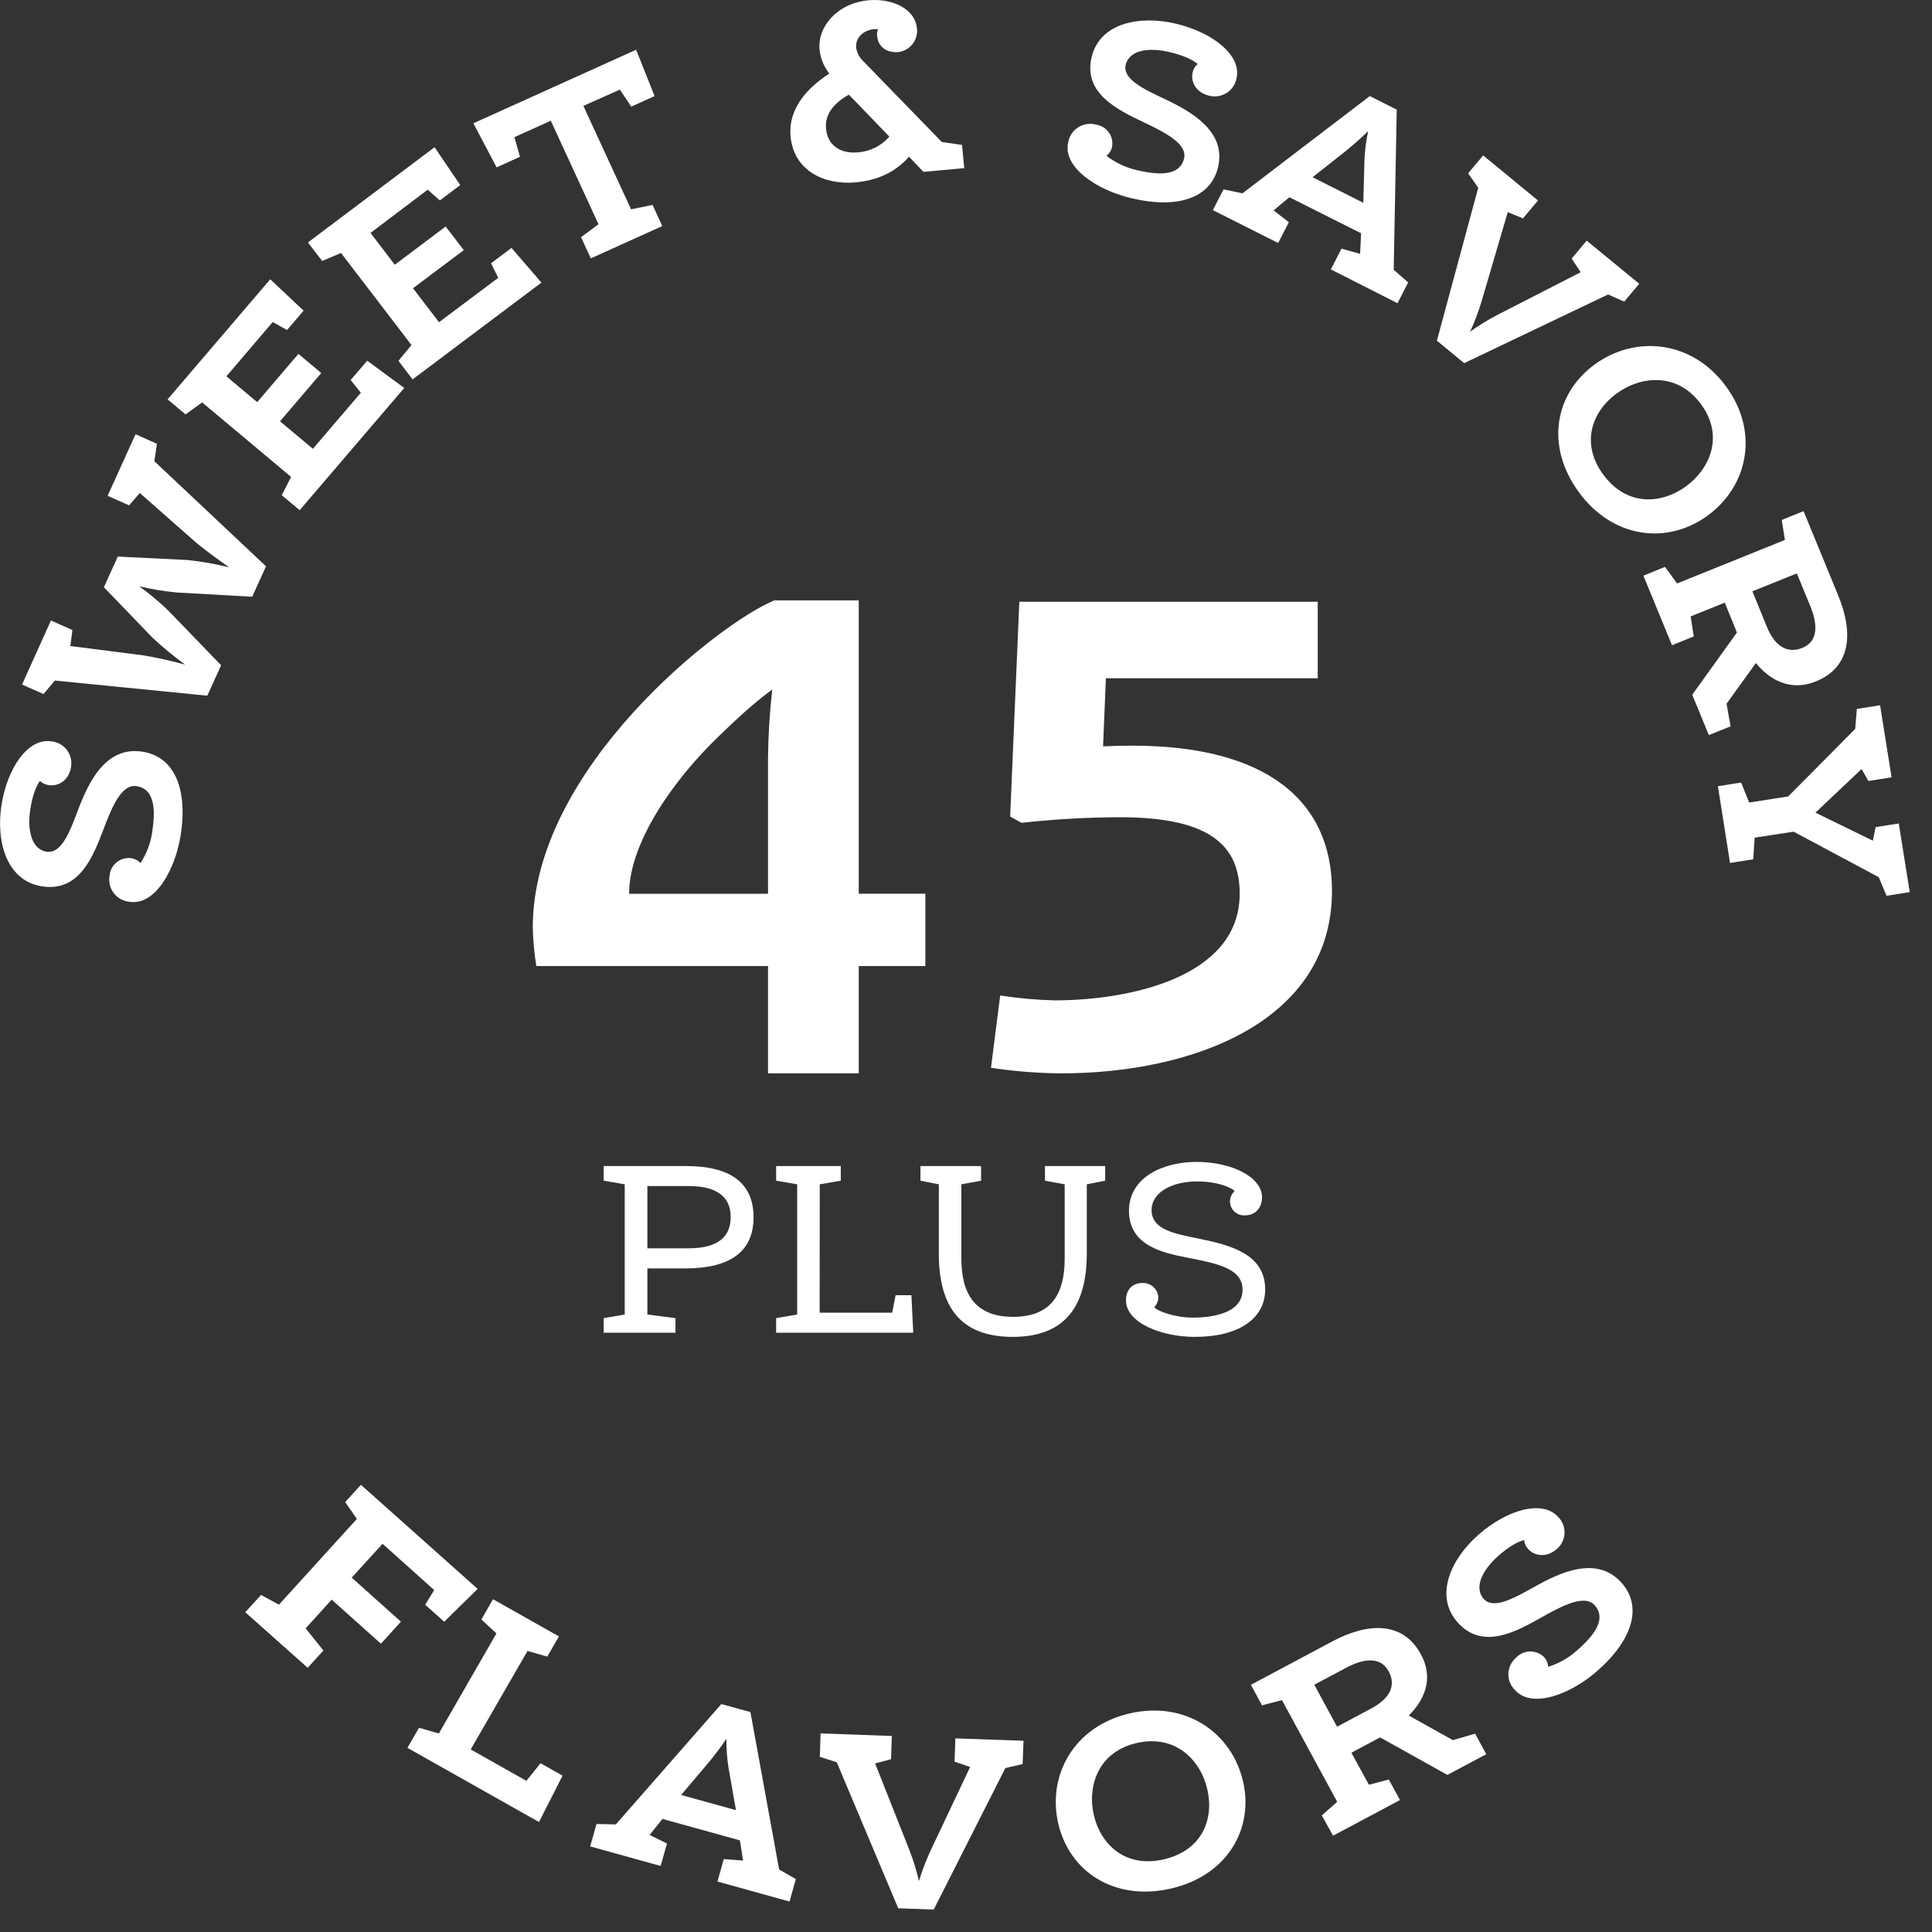
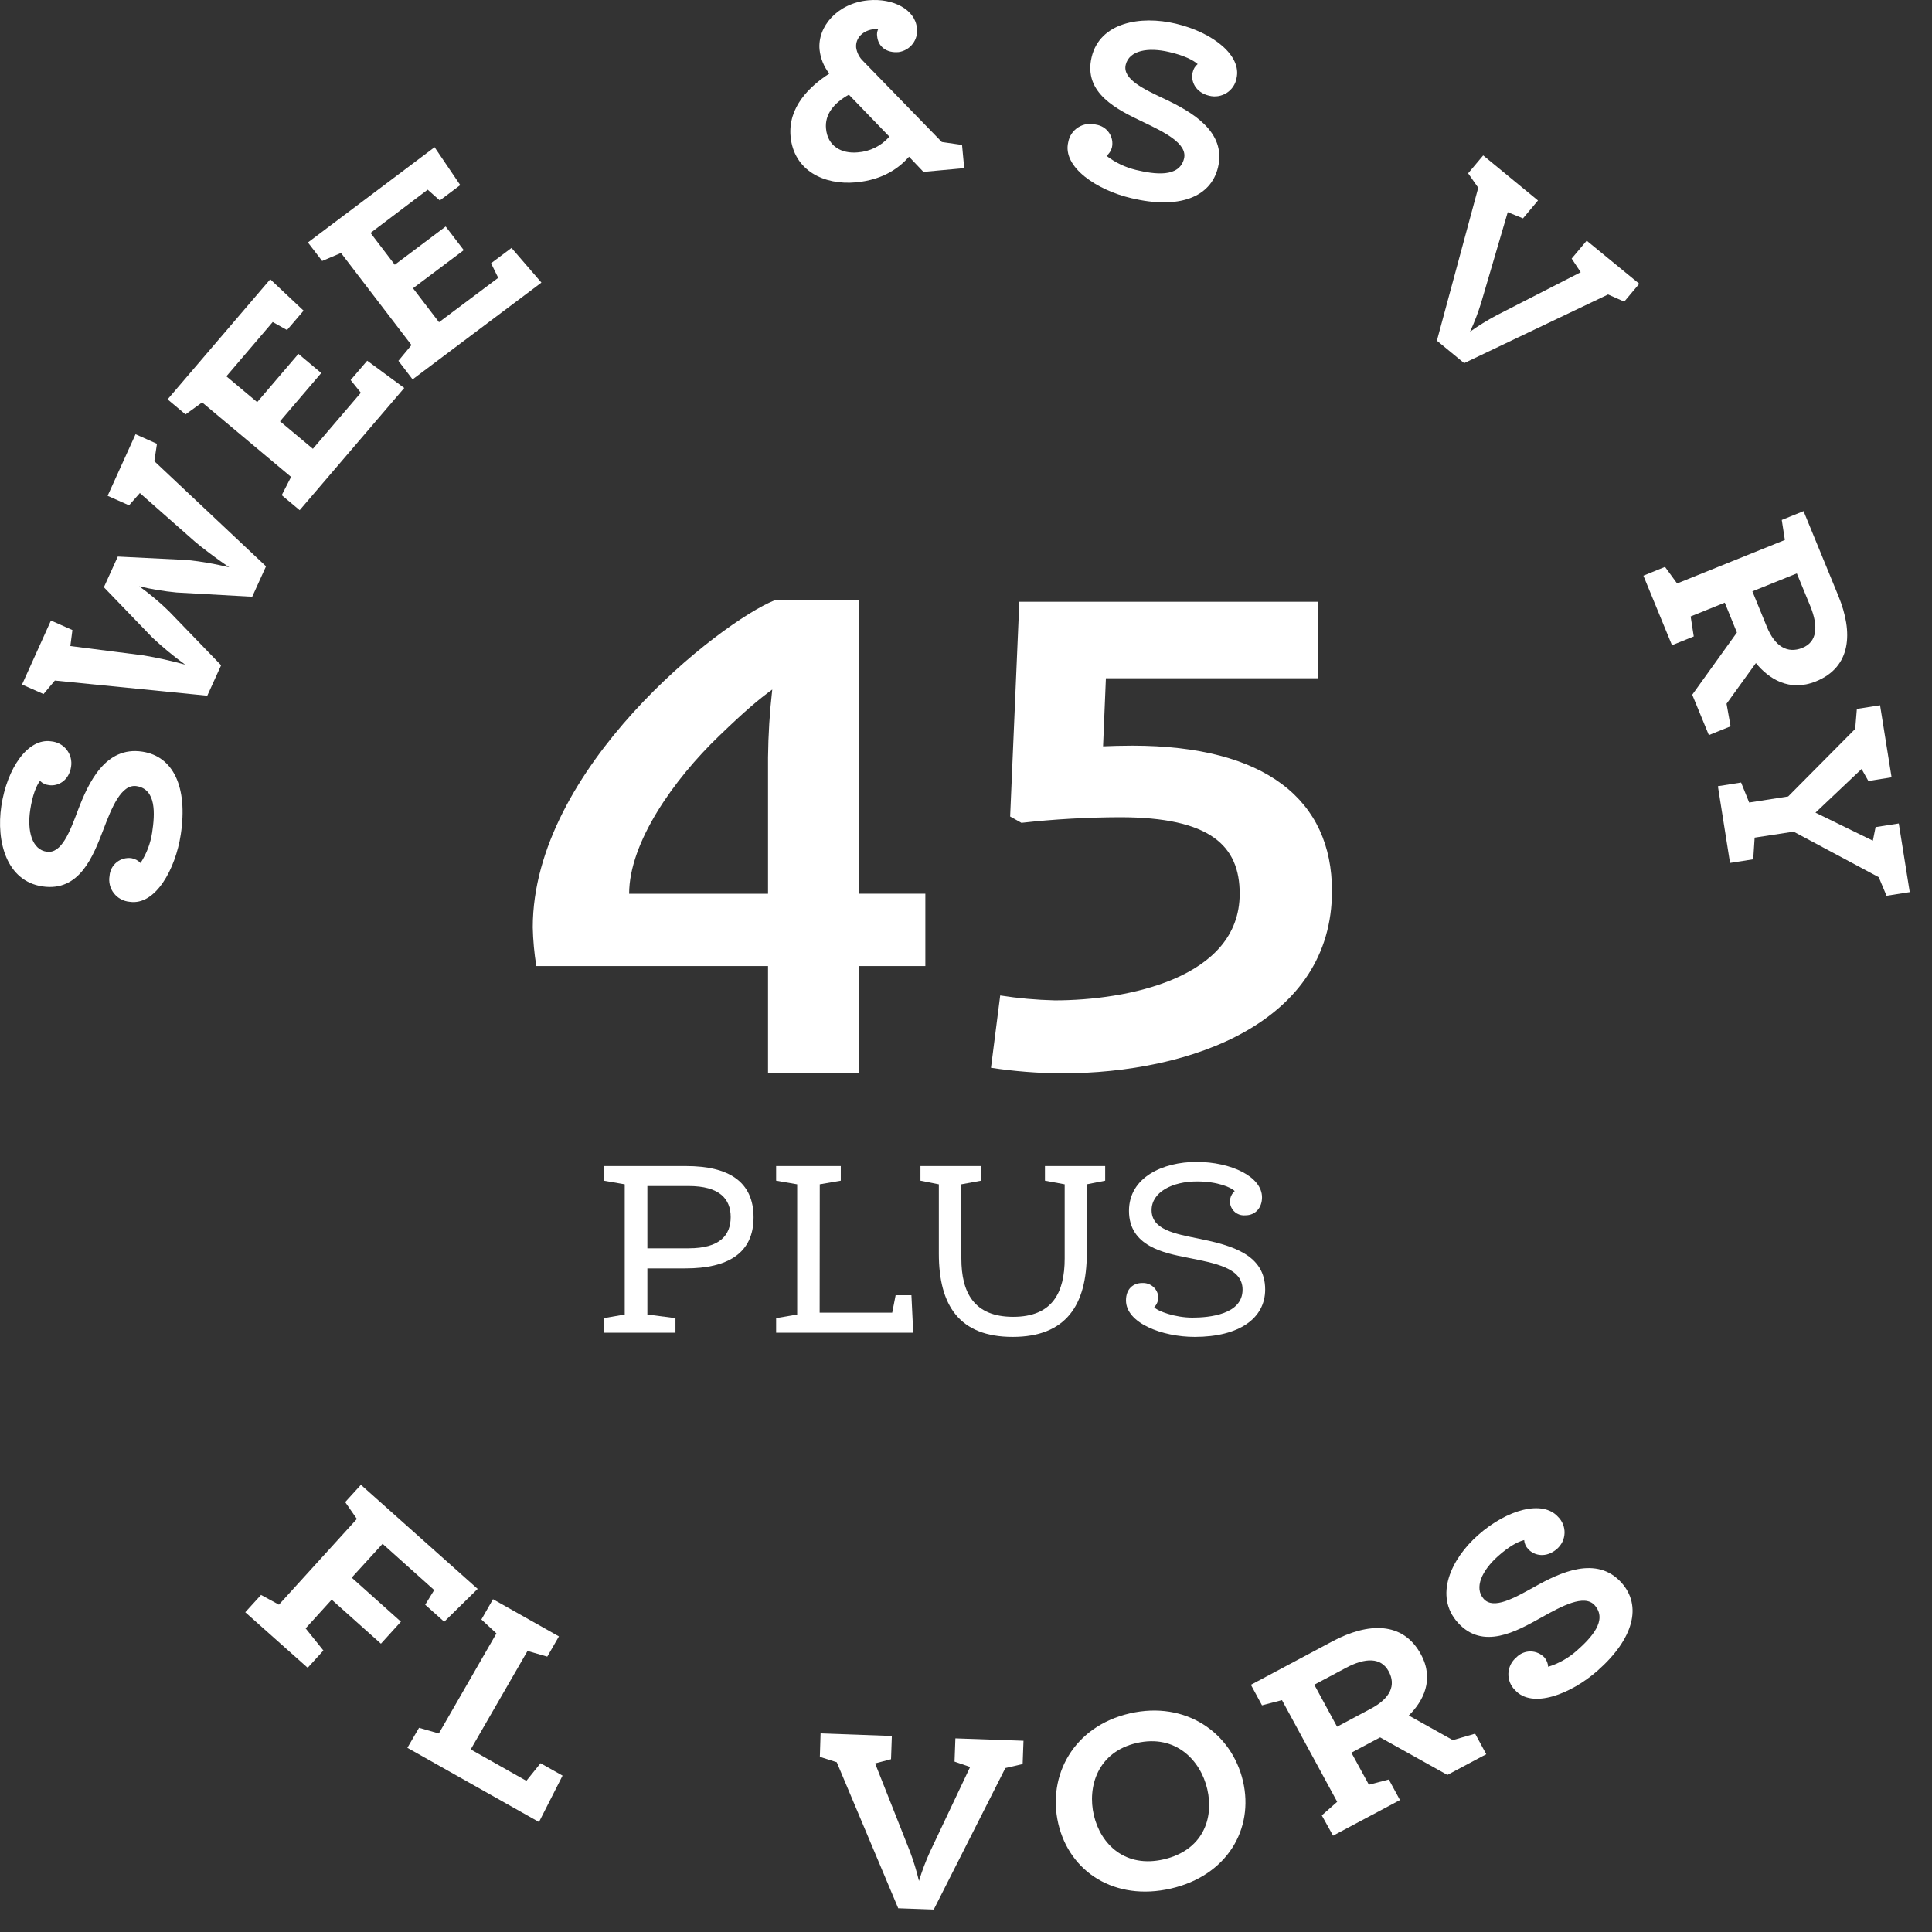
<svg xmlns="http://www.w3.org/2000/svg" width="100" height="100" viewBox="0 0 100 100" fill="none">
  <rect x="0" y="0" width="100" height="100" fill="#333333" stroke="none" />
  <g clip-path="url(#clip0_107_1925)">
    <path d="M7.273 44.67C7.584 44.193 7.789 43.656 7.874 43.095C8.02 42.134 8.104 40.845 7.064 40.689C6.271 40.573 5.773 41.827 5.355 42.929C4.821 44.318 4.122 46.168 2.193 45.88C0.346 45.606 -0.209 43.57 0.07 41.713C0.365 39.763 1.444 38.191 2.647 38.371C2.804 38.385 2.957 38.431 3.096 38.505C3.234 38.58 3.356 38.683 3.452 38.806C3.549 38.93 3.619 39.072 3.658 39.223C3.697 39.374 3.704 39.532 3.679 39.687C3.568 40.418 2.992 40.708 2.541 40.64C2.362 40.622 2.196 40.544 2.07 40.418C1.879 40.667 1.679 41.164 1.566 41.908C1.396 43.018 1.658 43.98 2.423 44.086C3.189 44.191 3.616 43.05 4.037 41.928C4.572 40.526 5.449 38.613 7.363 38.905C8.964 39.144 9.731 40.727 9.357 43.193C9.083 44.993 8.043 46.875 6.717 46.678C6.556 46.665 6.4 46.618 6.258 46.542C6.116 46.466 5.992 46.361 5.894 46.234C5.795 46.108 5.724 45.962 5.686 45.807C5.648 45.652 5.642 45.49 5.671 45.333C5.68 45.198 5.717 45.066 5.78 44.945C5.843 44.825 5.93 44.719 6.036 44.633C6.142 44.547 6.265 44.484 6.397 44.447C6.529 44.411 6.667 44.401 6.802 44.419C6.983 44.45 7.148 44.538 7.273 44.67Z" fill="white" />
    <path d="M11.445 34.434L10.729 36.009L2.839 35.225L2.252 35.924L1.141 35.431L2.637 32.117L3.748 32.611L3.641 33.439L7.424 33.922C8.153 34.044 8.875 34.205 9.587 34.403C8.991 33.972 8.424 33.504 7.888 33.002L5.377 30.395L6.097 28.808L9.702 28.986C10.431 29.063 11.154 29.189 11.865 29.364C11.171 28.889 10.401 28.305 10.089 28.033L7.239 25.52L6.679 26.156L5.57 25.663L7.016 22.476L8.124 22.971L7.988 23.871L13.769 29.312L13.054 30.887L9.139 30.667C8.488 30.605 7.842 30.498 7.206 30.346C7.746 30.735 8.257 31.163 8.733 31.626L11.445 34.434Z" fill="white" />
    <path d="M11.718 19.478L13.312 20.814L15.446 18.317L16.628 19.308L14.494 21.807L16.195 23.23L18.677 20.329L18.149 19.672L19.007 18.67L20.924 20.081L15.511 26.407L14.582 25.63L15.066 24.685L10.463 20.829L9.603 21.45L8.674 20.671L13.988 14.455L15.714 16.08L14.856 17.082L14.116 16.668L11.718 19.478Z" fill="white" />
    <path d="M19.178 12.056L20.434 13.703L23.068 11.724L24.005 12.947L21.377 14.919L22.723 16.678L25.788 14.38L25.417 13.626L26.476 12.833L28.024 14.627L21.356 19.637L20.622 18.676L21.298 17.86L17.651 13.094L16.674 13.508L15.938 12.549L22.494 7.619L23.823 9.58L22.764 10.375L22.137 9.818L19.178 12.056Z" fill="white" />
-     <path d="M30.195 5.479L32.664 10.835L33.775 10.605L34.279 11.701L30.58 13.373L30.076 12.277L30.977 11.604L28.509 6.248L26.626 7.099L26.912 8.115L25.705 8.662L24.5 6.382L32.927 2.574L33.881 4.973L32.674 5.52L32.086 4.64L30.195 5.479Z" fill="white" />
    <path d="M47.052 8.112C46.586 8.637 45.774 9.304 44.297 9.439C42.659 9.588 41.087 8.838 40.92 7.062C40.78 5.547 41.901 4.468 42.925 3.809C42.642 3.449 42.467 3.019 42.42 2.566C42.307 1.374 43.349 0.162 44.948 0.015C46.239 -0.103 47.37 0.496 47.458 1.451C47.498 1.739 47.422 2.031 47.246 2.263C47.071 2.496 46.809 2.651 46.519 2.694C45.891 2.752 45.45 2.42 45.4 1.865C45.382 1.747 45.4 1.626 45.45 1.517C45.385 1.504 45.319 1.501 45.253 1.507C44.688 1.558 44.268 1.956 44.314 2.462C44.354 2.733 44.485 2.983 44.686 3.171L48.749 7.35L49.795 7.501L49.908 8.703L47.797 8.896L47.052 8.112ZM46.038 7.076L43.937 4.899C43.171 5.328 42.682 5.91 42.755 6.66C42.839 7.561 43.544 7.965 44.397 7.887C44.71 7.865 45.015 7.782 45.295 7.643C45.575 7.504 45.825 7.312 46.029 7.076H46.038Z" fill="white" />
    <path d="M57.273 8.067C57.725 8.414 58.245 8.662 58.8 8.796C59.752 9.022 61.041 9.211 61.286 8.206C61.474 7.433 60.257 6.834 59.194 6.326C57.844 5.682 56.055 4.832 56.503 2.957C56.93 1.163 59.022 0.788 60.863 1.225C62.796 1.685 64.282 2.883 64.001 4.053C63.974 4.207 63.915 4.353 63.827 4.483C63.74 4.613 63.626 4.724 63.494 4.809C63.361 4.893 63.212 4.95 63.057 4.975C62.901 5 62.742 4.993 62.589 4.955C61.865 4.783 61.625 4.19 61.731 3.751C61.764 3.58 61.856 3.426 61.991 3.316C61.759 3.108 61.278 2.866 60.526 2.694C59.426 2.431 58.447 2.607 58.267 3.351C58.087 4.095 59.208 4.617 60.292 5.127C61.656 5.775 63.493 6.803 63.043 8.666C62.665 10.222 61.01 10.841 58.566 10.259C56.779 9.845 54.978 8.647 55.292 7.358C55.319 7.201 55.38 7.052 55.469 6.919C55.558 6.787 55.674 6.674 55.81 6.589C55.946 6.503 56.098 6.447 56.257 6.423C56.416 6.399 56.578 6.409 56.733 6.451C56.868 6.471 56.997 6.519 57.113 6.591C57.228 6.663 57.327 6.758 57.404 6.87C57.481 6.982 57.533 7.108 57.559 7.241C57.584 7.374 57.582 7.51 57.551 7.642C57.505 7.809 57.408 7.957 57.273 8.067Z" fill="white" />
-     <path d="M70.449 12.074L66.738 10.209L65.922 10.891L66.711 11.502L66.158 12.578L62.777 10.877L63.33 9.801L64.307 10.008L70.901 4.973L72.295 5.676L72.138 13.964L72.887 14.619L72.335 15.694L68.885 13.945L69.435 12.87L70.399 13.139L70.449 12.074ZM67.939 9.173L70.564 10.497L70.625 8.237C70.65 7.749 70.713 7.264 70.814 6.786C70.521 7.083 70.016 7.522 69.692 7.789L67.939 9.173Z" fill="white" />
    <path d="M81.817 14.09L81.348 13.384L82.127 12.457L84.847 14.687L84.07 15.613L83.234 15.242L75.785 18.796L74.373 17.634L76.513 9.718L75.99 8.97L76.769 8.044L79.606 10.377L78.829 11.303L78.041 10.982L76.666 15.665C76.508 16.178 76.316 16.68 76.091 17.167C76.529 16.856 76.988 16.573 77.463 16.32L81.817 14.09Z" fill="white" />
-     <path d="M82.552 18.856C84.627 17.35 87.55 17.588 89.32 19.975C91.09 22.362 90.462 25.182 88.374 26.697C86.286 28.212 83.481 27.867 81.729 25.487C79.978 23.106 80.453 20.383 82.552 18.856ZM87.263 25.176C88.504 24.274 89.263 22.567 88.035 20.91C86.807 19.252 84.922 19.459 83.683 20.363C82.411 21.287 81.78 22.938 82.991 24.573C84.202 26.208 85.968 26.108 87.263 25.178V25.176Z" fill="white" />
    <path d="M86.18 29.341L86.807 30.199L92.385 27.948L92.224 26.912L93.352 26.456L95.153 30.841C95.934 32.741 95.821 34.531 93.99 35.269C92.609 35.826 91.548 35.13 90.885 34.32L89.366 36.425L89.575 37.594L88.45 38.048L87.59 35.959L89.902 32.739L89.274 31.193L87.508 31.906L87.669 32.942L86.542 33.396L85.062 29.797L86.18 29.341ZM91.448 32.43C91.866 33.466 92.521 33.843 93.289 33.535C94.057 33.226 94.126 32.426 93.707 31.388L93.004 29.679L90.703 30.607L91.448 32.43Z" fill="white" />
    <path d="M90.82 43.356L90.747 44.477L89.546 44.666L88.918 40.694L90.119 40.503L90.537 41.539L92.556 41.224L96.025 37.728L96.111 36.693L97.312 36.504L97.908 40.234L96.707 40.424L96.356 39.803L93.969 42.063L96.939 43.514L97.08 42.811L98.281 42.623L98.848 46.176L97.647 46.365L97.243 45.403L92.837 43.047L90.82 43.356Z" fill="white" />
    <path d="M19.802 79.907L18.204 81.658L20.752 83.938L19.717 85.077L17.168 82.798L15.819 84.284L16.739 85.43L15.926 86.325L12.695 83.449L13.511 82.553L14.438 83.057L18.472 78.619L17.867 77.748L18.681 76.853L24.723 82.241L22.993 83.94L22.008 83.061L22.474 82.301L19.802 79.907Z" fill="white" />
    <path d="M24.364 90.55L27.245 92.176L27.978 91.265L29.118 91.907L27.898 94.308L21.086 90.467L21.689 89.431L22.714 89.725L25.695 84.545L24.917 83.824L25.517 82.775L28.93 84.7L28.327 85.747L27.304 85.453L24.364 90.55Z" fill="white" />
-     <path d="M38.298 95.257L34.288 94.147L33.624 94.976L34.522 95.419L34.196 96.582L30.547 95.57L30.875 94.41L31.875 94.431L37.336 88.202L38.842 88.617L40.328 96.766L41.192 97.261L40.866 98.424L37.135 97.388L37.462 96.227L38.462 96.304L38.298 95.257ZM35.256 92.908L38.093 93.693L37.702 91.464C37.629 90.979 37.594 90.489 37.598 89.999C37.37 90.349 36.97 90.875 36.7 91.2L35.256 92.908Z" fill="white" />
    <path d="M50.214 91.459L49.407 91.182L49.451 89.978L52.976 90.102L52.932 91.308L52.037 91.515L48.331 98.838L46.492 98.772L43.31 91.213L42.435 90.935L42.473 89.721L46.162 89.854L46.12 91.057L45.296 91.275L47.095 95.821C47.285 96.323 47.442 96.837 47.566 97.359C47.722 96.846 47.911 96.345 48.133 95.856L50.214 91.459Z" fill="white" />
    <path d="M54.777 94.395C54.197 91.909 55.57 89.352 58.478 88.685C61.386 88.018 63.752 89.696 64.336 92.189C64.92 94.681 63.499 97.089 60.602 97.752C57.704 98.415 55.363 96.903 54.777 94.395ZM62.487 92.599C62.142 91.118 60.857 89.754 58.836 90.218C56.815 90.682 56.273 92.479 56.618 93.958C56.976 95.479 58.254 96.704 60.246 96.238C62.238 95.771 62.849 94.147 62.487 92.599Z" fill="white" />
    <path d="M68.416 93.966L69.213 93.262L66.355 87.999L65.321 88.268L64.746 87.205L68.968 84.955C70.799 83.981 72.611 83.902 73.546 85.629C74.255 86.932 73.669 88.055 72.918 88.795L75.199 90.069L76.352 89.735L76.929 90.798L74.916 91.87L71.435 89.928L69.947 90.719L70.853 92.377L71.885 92.108L72.462 93.171L68.999 95.015L68.416 93.966ZM70.962 88.438C71.962 87.906 72.27 87.228 71.876 86.505C71.483 85.782 70.673 85.792 69.673 86.325L68.027 87.201L69.207 89.375L70.962 88.438Z" fill="white" />
    <path d="M80.132 86.273C80.678 86.105 81.181 85.822 81.607 85.444C82.341 84.797 83.236 83.863 82.538 83.086C82.006 82.493 80.814 83.142 79.782 83.72C78.479 84.449 76.749 85.425 75.456 83.985C74.217 82.607 75.1 80.691 76.514 79.447C77.998 78.138 79.839 77.614 80.646 78.513C80.757 78.623 80.844 78.754 80.901 78.899C80.959 79.044 80.986 79.199 80.98 79.354C80.975 79.51 80.937 79.662 80.87 79.803C80.802 79.943 80.706 80.068 80.588 80.171C80.031 80.662 79.403 80.519 79.1 80.181C78.977 80.055 78.903 79.89 78.891 79.715C78.583 79.783 78.109 80.038 77.541 80.543C76.705 81.287 76.286 82.185 76.795 82.757C77.303 83.328 78.382 82.713 79.422 82.135C80.738 81.395 82.638 80.49 83.925 81.917C84.998 83.113 84.565 84.818 82.688 86.476C81.318 87.684 79.307 88.469 78.416 87.479C78.302 87.367 78.212 87.232 78.153 87.084C78.095 86.936 78.068 86.777 78.074 86.618C78.081 86.459 78.121 86.303 78.191 86.16C78.262 86.017 78.362 85.89 78.485 85.788C78.579 85.689 78.694 85.61 78.82 85.557C78.947 85.504 79.083 85.477 79.221 85.478C79.358 85.48 79.494 85.509 79.619 85.565C79.745 85.621 79.857 85.702 79.95 85.802C80.058 85.937 80.122 86.101 80.132 86.273Z" fill="white" />
    <path d="M39.753 50.002H27.76C27.652 49.34 27.591 48.672 27.576 48.002C27.576 39.757 37.294 32.2 40.083 31.075H44.448V46.259H47.896V50.002H44.448V55.557H39.753V50.002ZM39.753 39.212C39.765 38.035 39.838 36.859 39.972 35.69C39.276 36.199 38.617 36.744 37.223 38.089C34.876 40.339 32.564 43.609 32.564 46.261H39.753V39.212Z" fill="white" />
    <path d="M57.241 35.107L57.095 38.63C57.425 38.613 58.122 38.595 58.599 38.595C65.53 38.595 68.943 41.429 68.943 46.114C68.943 52.869 61.752 55.557 54.925 55.557C53.709 55.547 52.495 55.451 51.293 55.269L51.77 51.526C52.705 51.672 53.648 51.756 54.594 51.779C58.3 51.779 64.166 50.654 64.166 46.259C64.166 43.789 62.664 42.3 57.969 42.3C56.266 42.305 54.563 42.401 52.87 42.59L52.285 42.262L52.76 31.148H68.206V35.107H57.241Z" fill="white" />
    <path d="M34.962 68.227V68.981H31.248V68.227L32.336 68.039V61.3L31.248 61.112V60.355H35.508C37.725 60.355 39.004 61.166 39.004 63.012C39.004 64.858 37.684 65.652 35.481 65.652H33.508V68.039L34.962 68.227ZM33.508 61.389V64.612H35.644C37.263 64.612 37.82 63.936 37.82 62.993C37.82 62.05 37.236 61.389 35.644 61.389H33.508Z" fill="white" />
    <path d="M42.425 67.943H46.181L46.358 67.04H47.175L47.269 68.981H40.172V68.227L41.262 68.039V61.3L40.172 61.112V60.355H43.519V61.112L42.431 61.3L42.425 67.943Z" fill="white" />
    <path d="M48.594 64.885V61.3L47.643 61.112V60.355H50.781V61.112L49.76 61.3V65.14C49.76 66.905 50.413 68.159 52.442 68.159C54.471 68.159 55.108 66.905 55.108 65.14V61.3L54.087 61.112V60.355H57.204V61.112L56.252 61.3V64.871C56.252 67.554 55.177 69.197 52.415 69.197C49.653 69.197 48.594 67.566 48.594 64.885Z" fill="white" />
    <path d="M59.742 67.662C59.919 67.869 60.832 68.2 61.715 68.2C62.597 68.2 64.315 68.039 64.315 66.75C64.315 65.631 62.926 65.388 61.443 65.092C60.256 64.856 58.436 64.508 58.436 62.674C58.436 60.936 60.191 60.14 61.932 60.14C63.729 60.14 65.322 60.909 65.322 61.974C65.322 62.512 64.981 62.904 64.464 62.904C64.311 62.92 64.157 62.887 64.024 62.811C63.891 62.734 63.786 62.618 63.724 62.478C63.662 62.339 63.646 62.184 63.679 62.035C63.712 61.886 63.792 61.751 63.907 61.65C63.729 61.462 63.022 61.151 61.959 61.151C60.681 61.151 59.606 61.704 59.606 62.635C59.606 63.644 60.79 63.859 62.068 64.116C63.784 64.466 65.485 64.945 65.485 66.744C65.485 68.24 64.137 69.197 61.838 69.197C60.15 69.197 58.281 68.482 58.281 67.309C58.281 66.704 58.662 66.408 59.118 66.408C59.222 66.402 59.327 66.416 59.425 66.45C59.523 66.484 59.614 66.537 59.692 66.605C59.77 66.674 59.833 66.757 59.878 66.85C59.923 66.944 59.949 67.044 59.955 67.148C59.952 67.339 59.876 67.523 59.742 67.662Z" fill="white" />
  </g>
  <defs>
    <clipPath id="clip0_107_1925">
      <rect width="100" height="100" fill="white" />
    </clipPath>
  </defs>
</svg>